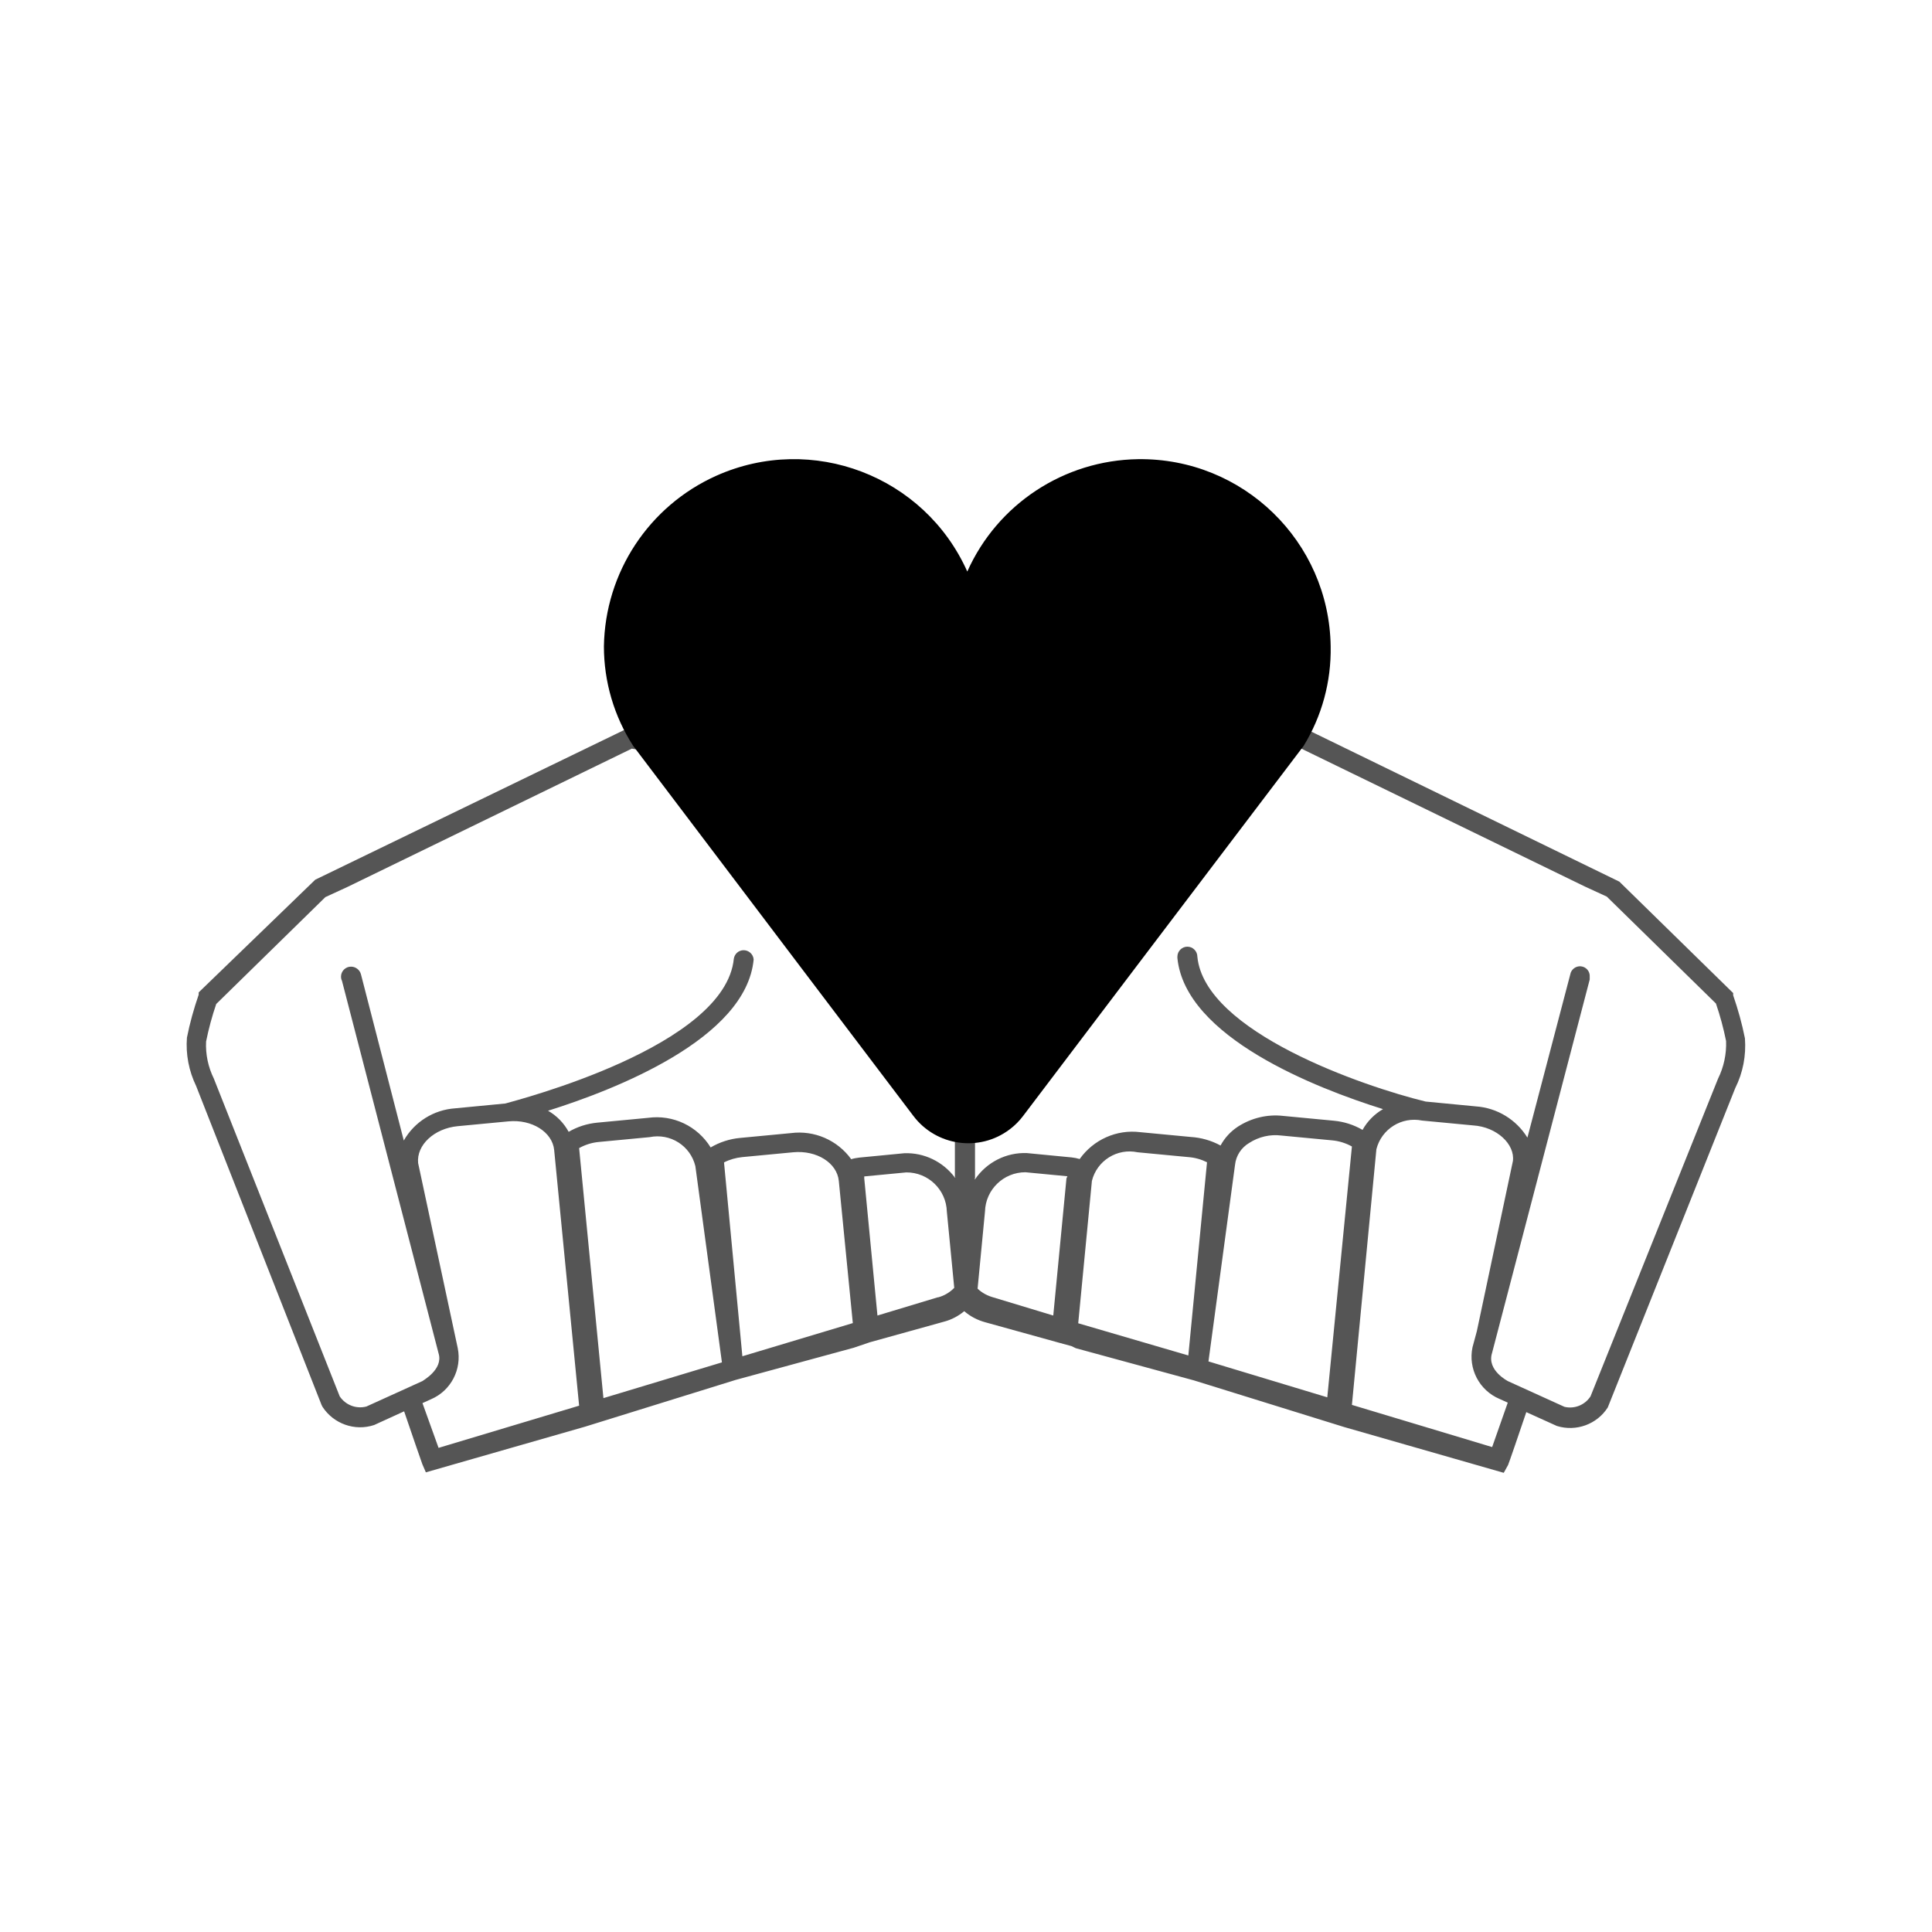
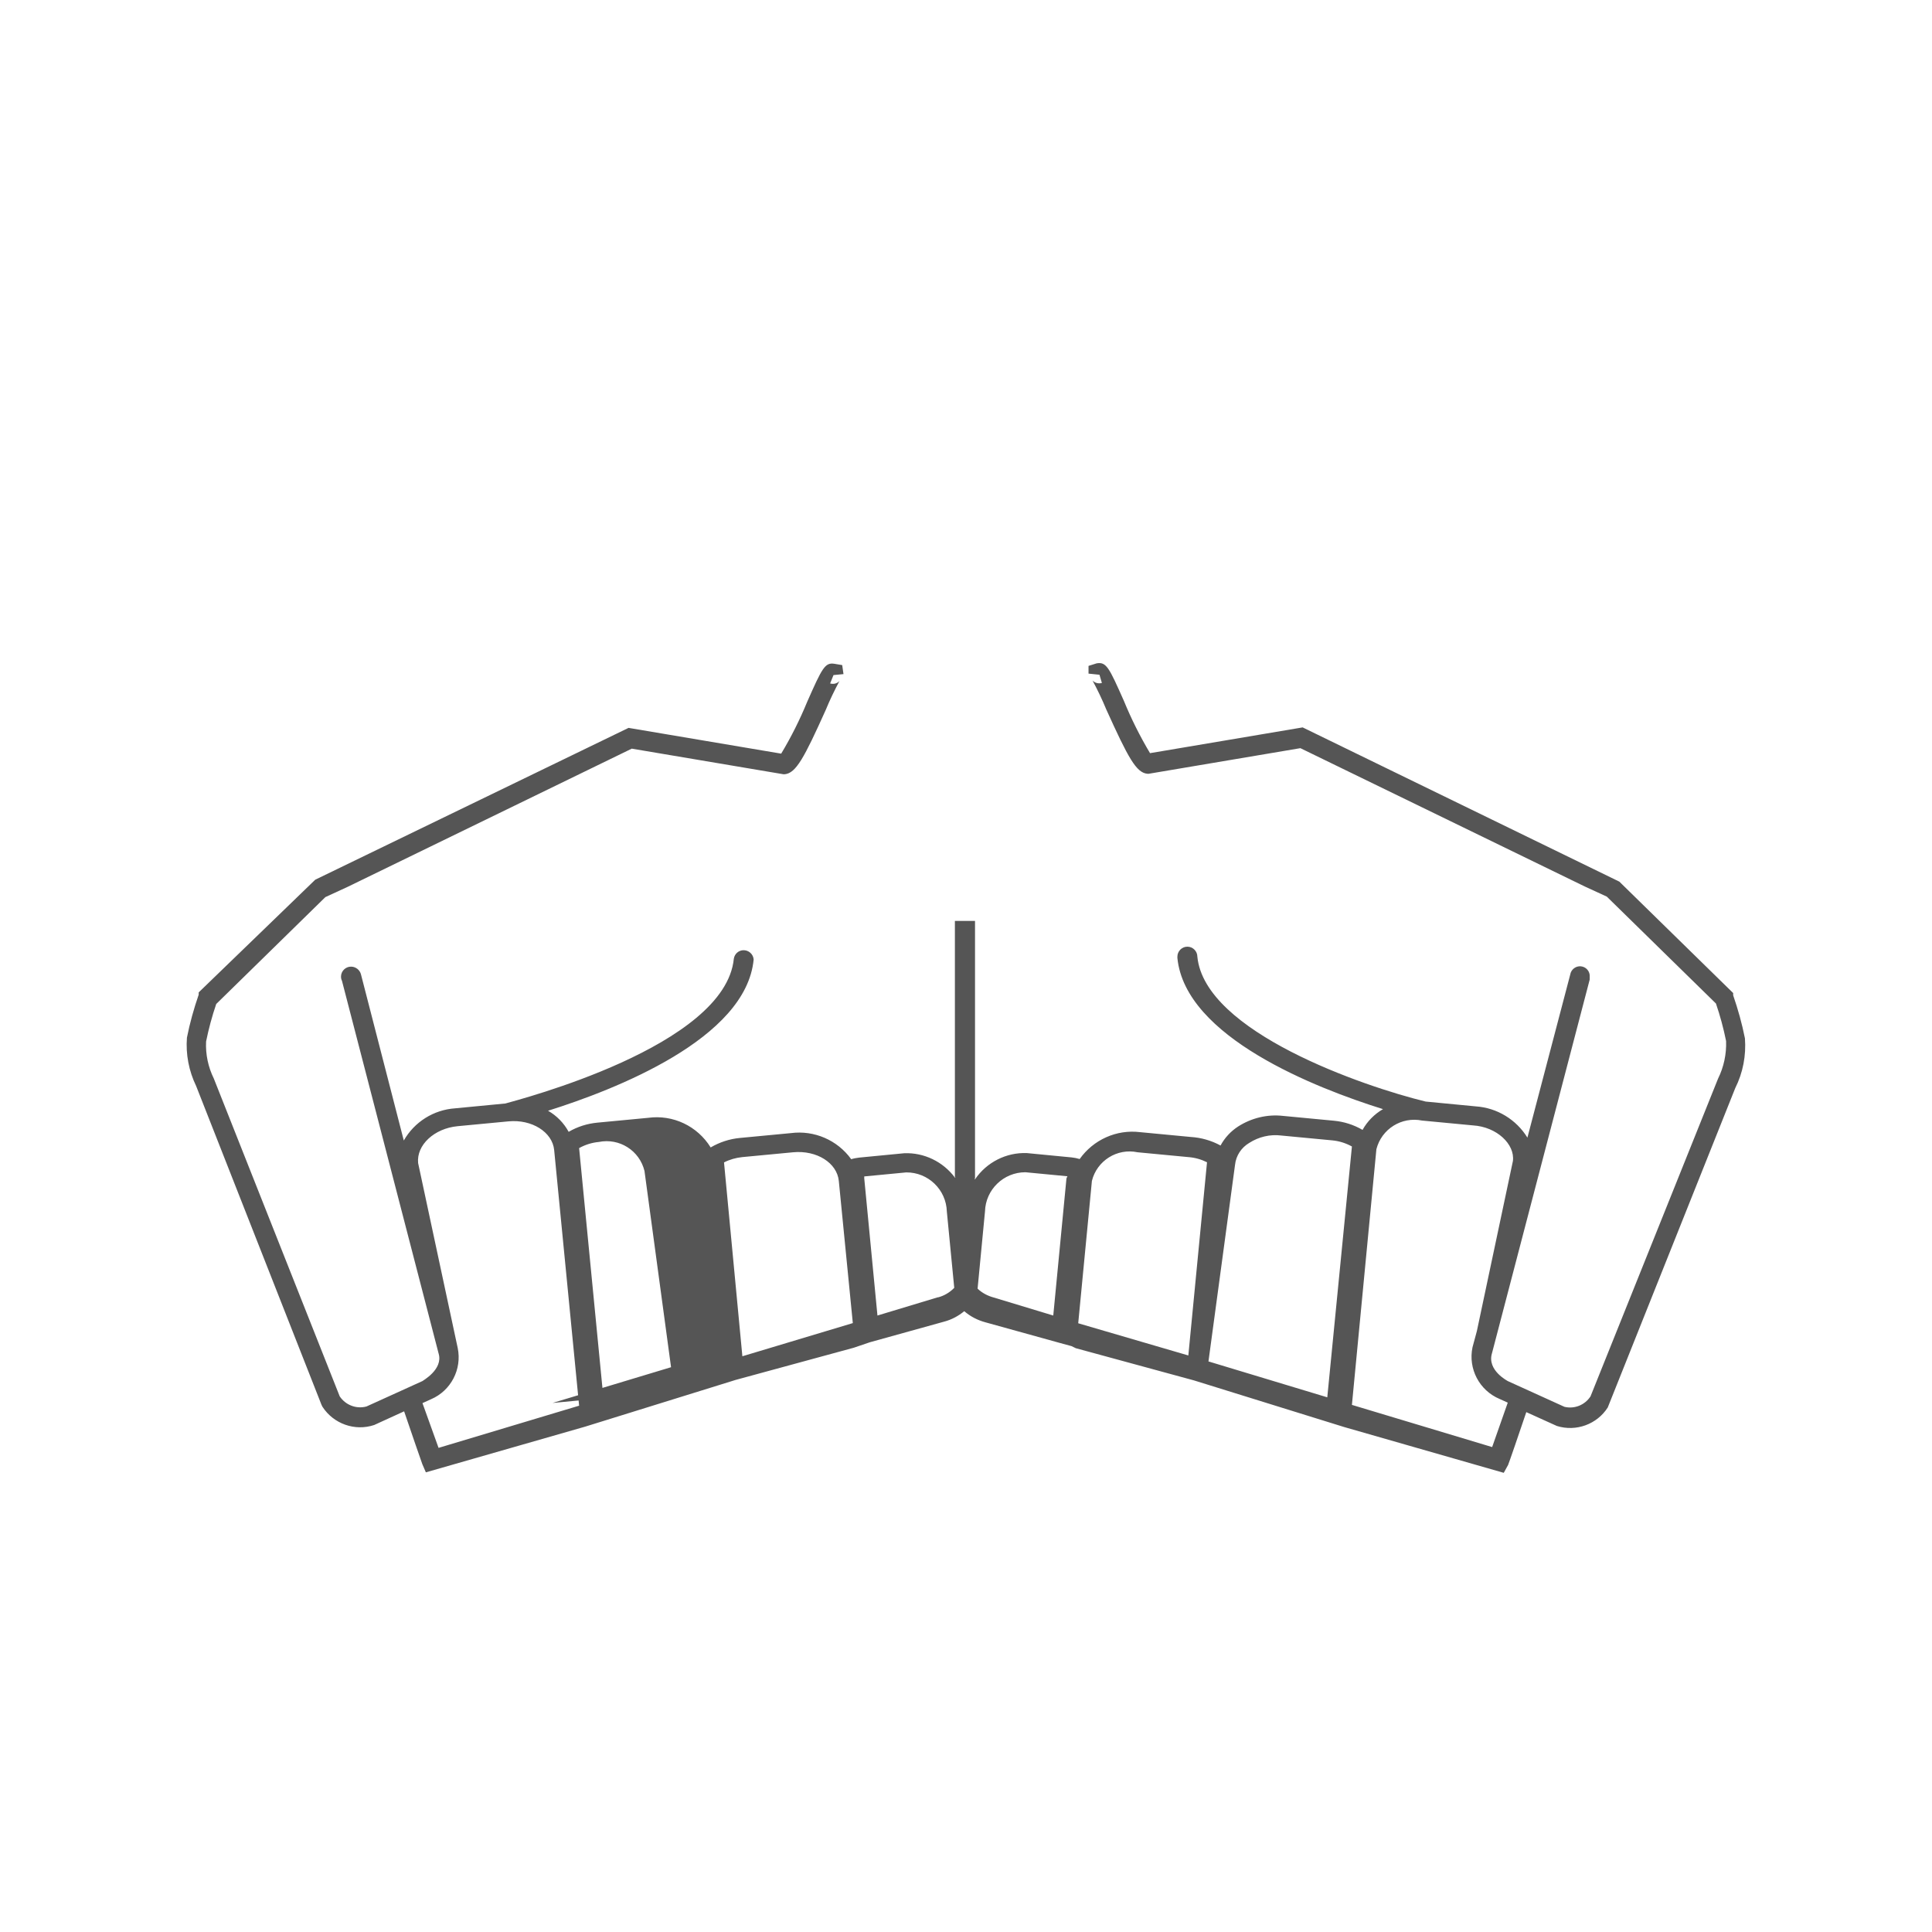
<svg xmlns="http://www.w3.org/2000/svg" id="Layer_1" viewBox="0 0 120 120">
  <defs>
    <style>.cls-1{fill:#555;}</style>
  </defs>
-   <path class="cls-1" d="M60.56,73.2v-16h-1.25v15.89c.34,.47,.56,1,.66,1.57,.09-.52,.29-1.02,.59-1.46Zm47.82-8.71c-.18-.91-.43-1.8-.73-2.67v-.14l-7.07-6.92-19.67-9.58-9.48,1.6c-.62-1.04-1.16-2.12-1.62-3.24-.92-2.07-1.09-2.44-1.69-2.34l-.51,.16v.48l.68,.07,.15,.51c-.21,.06-.43,0-.58-.15,.31,.58,.6,1.18,.85,1.79,1.36,3,1.86,3.94,2.56,4h.08l9.42-1.59,17.66,8.59,1.37,.63,6.78,6.64c.26,.76,.47,1.54,.63,2.33,.03,.81-.14,1.61-.5,2.34l-7.92,19.73c-.35,.54-1,.8-1.62,.65l-3.5-1.59s-1.33-.67-1-1.74l6.07-23.21c0-.05,0-.11,0-.16,.03-.34-.22-.63-.55-.66-.32-.03-.61,.2-.66,.51l-2.66,10.13c-.69-1.12-1.88-1.85-3.2-1.94l-3.12-.3c-3.83-.93-13.73-4.32-14.18-9,0-.34-.28-.62-.62-.62-.34,0-.62,.28-.62,.62,0,.03,0,.05,0,.08,.48,4.92,8.61,8.09,12.77,9.39-.53,.31-.97,.75-1.27,1.29-.55-.32-1.15-.51-1.78-.57l-3.16-.3c-.98-.11-1.96,.13-2.79,.66-.46,.3-.83,.7-1.09,1.18-.57-.31-1.2-.49-1.84-.53l-3.16-.3c-1.46-.18-2.9,.47-3.75,1.67-.16-.05-.32-.08-.49-.1l-2.79-.27c-1.28-.05-2.5,.57-3.22,1.63l-1.25-.11c-.74-.99-1.92-1.56-3.15-1.51l-2.79,.27c-.17,.02-.34,.05-.5,.1-.86-1.19-2.3-1.81-3.75-1.62l-3.16,.3c-.64,.06-1.26,.26-1.82,.59-.82-1.33-2.34-2.05-3.88-1.84l-3.16,.3c-.63,.06-1.23,.25-1.78,.57-.3-.55-.74-1-1.28-1.31,4.17-1.31,12.3-4.47,12.77-9.39-.02-.34-.32-.6-.66-.58-.29,.02-.52,.23-.57,.52-.53,5.46-13.36,8.76-14.19,9l-3.12,.3c-1.33,.09-2.53,.84-3.19,2l-2.66-10.32c-.07-.28-.33-.48-.62-.48-.34,0-.62,.28-.62,.62,0,.09,.02,.18,.06,.26l6,23.14c.31,1-1,1.7-1,1.72l-3.48,1.58c-.63,.17-1.3-.09-1.66-.63l-7.82-19.74c-.35-.71-.52-1.51-.48-2.3,.16-.79,.37-1.57,.63-2.33l6.78-6.64,1.37-.63,17.66-8.59,9.42,1.59h.08c.7-.07,1.2-1,2.55-4,.25-.61,.54-1.21,.85-1.79-.15,.16-.37,.21-.58,.15l.21-.52,.62-.06-.08-.56-.48-.08c-.59-.1-.77,.27-1.69,2.35-.46,1.12-1,2.2-1.62,3.23l-9.48-1.6-19.46,9.43-7.24,7v.14c-.3,.87-.55,1.76-.73,2.67-.08,1.03,.12,2.07,.57,3l7.79,19.81,.06,.12c.69,1.06,2.01,1.53,3.21,1.13l1.86-.85c.43,1.26,1.07,3.13,1.13,3.28l.22,.51,9.9-2.84,9.34-2.9,7.34-2,1-.34,4.61-1.28c.46-.12,.89-.35,1.25-.65,.38,.33,.83,.56,1.31,.69l4.58,1.27,.77,.21,.27,.13,7.34,2,9.34,2.9,9.9,2.84,.27-.49c.06-.14,.7-2,1.13-3.28l1.9,.86c1.19,.37,2.49-.1,3.16-1.15l7.92-19.84c.48-.96,.68-2.02,.6-3.09h0ZM27.24,89.93l-1-2.78,.53-.24c1.24-.53,1.93-1.86,1.66-3.18l-2.46-11.49c-.11-1.12,1-2.15,2.45-2.29l3.16-.3c1.45-.14,2.73,.66,2.84,1.78l1.55,15.88-8.73,2.62Zm10.24-3.09l-1.51-15.53c.38-.21,.79-.34,1.22-.38l3.16-.3c1.28-.26,2.53,.53,2.84,1.8l1.65,12.19-7.36,2.22Zm8.63-2.6l-1.14-12.04c.35-.18,.74-.29,1.13-.33l3.16-.3c1.47-.14,2.73,.66,2.84,1.78l.87,8.83-6.86,2.06Zm12.13-3.66l-3.74,1.13-.82-8.52v-.12l2.61-.25c1.36-.01,2.48,1.07,2.52,2.43l.46,4.74c-.27,.28-.62,.49-1,.59h-.03Zm8-7.39l-.82,8.52-3.7-1.12c-.37-.1-.72-.28-1-.55l.46-4.8c.04-1.35,1.15-2.43,2.51-2.43l2.61,.25-.06,.13Zm7.57,11l-6.84-2,.85-8.84c.31-1.26,1.57-2.05,2.84-1.78l3.16,.3c.4,.03,.79,.14,1.15,.32l-1.16,12Zm8.63,2.6l-7.38-2.23,1.65-12.21c.06-.57,.39-1.07,.88-1.36,.59-.38,1.3-.55,2-.46l3.16,.3c.43,.04,.84,.17,1.22,.38l-1.53,15.58Zm10.24,3.09l-8.71-2.62,1.52-15.88c.32-1.26,1.57-2.04,2.84-1.78l3.16,.3c1.48,.09,2.61,1.17,2.48,2.21l-2.24,10.57-.27,1c-.28,1.33,.42,2.68,1.68,3.21l.51,.23-.97,2.76Z" />
-   <path d="M82.65,40.15c-.09-6.52-5.45-11.72-11.97-11.63-4.59,.07-8.73,2.79-10.6,6.98-2.66-5.95-9.64-8.61-15.59-5.95-4.19,1.88-6.91,6.01-6.98,10.6,0,2.19,.63,4.34,1.82,6.18l10.4,13.74,7,9.24c1.42,1.88,4.1,2.26,5.98,.84,.32-.24,.6-.52,.84-.84l7-9.24,10.42-13.74c1.14-1.86,1.72-4,1.68-6.18Z" />
+   <path class="cls-1" d="M60.56,73.2v-16h-1.25v15.89c.34,.47,.56,1,.66,1.57,.09-.52,.29-1.02,.59-1.46Zm47.82-8.71c-.18-.91-.43-1.8-.73-2.67v-.14l-7.07-6.92-19.67-9.58-9.48,1.6c-.62-1.04-1.16-2.12-1.62-3.24-.92-2.07-1.09-2.44-1.69-2.34l-.51,.16v.48l.68,.07,.15,.51c-.21,.06-.43,0-.58-.15,.31,.58,.6,1.18,.85,1.79,1.36,3,1.86,3.94,2.56,4h.08l9.42-1.59,17.66,8.59,1.37,.63,6.78,6.64c.26,.76,.47,1.54,.63,2.33,.03,.81-.14,1.61-.5,2.34l-7.92,19.73c-.35,.54-1,.8-1.62,.65l-3.5-1.59s-1.33-.67-1-1.74l6.07-23.21c0-.05,0-.11,0-.16,.03-.34-.22-.63-.55-.66-.32-.03-.61,.2-.66,.51l-2.66,10.13c-.69-1.12-1.88-1.85-3.2-1.94l-3.12-.3c-3.83-.93-13.73-4.32-14.18-9,0-.34-.28-.62-.62-.62-.34,0-.62,.28-.62,.62,0,.03,0,.05,0,.08,.48,4.92,8.61,8.09,12.77,9.39-.53,.31-.97,.75-1.27,1.29-.55-.32-1.15-.51-1.78-.57l-3.16-.3c-.98-.11-1.96,.13-2.79,.66-.46,.3-.83,.7-1.09,1.18-.57-.31-1.2-.49-1.84-.53l-3.16-.3c-1.46-.18-2.9,.47-3.75,1.67-.16-.05-.32-.08-.49-.1l-2.79-.27c-1.28-.05-2.5,.57-3.22,1.63l-1.25-.11c-.74-.99-1.92-1.56-3.15-1.51l-2.79,.27c-.17,.02-.34,.05-.5,.1-.86-1.19-2.3-1.81-3.75-1.62l-3.16,.3c-.64,.06-1.26,.26-1.82,.59-.82-1.33-2.34-2.05-3.88-1.84l-3.16,.3c-.63,.06-1.23,.25-1.78,.57-.3-.55-.74-1-1.28-1.31,4.17-1.31,12.3-4.47,12.77-9.39-.02-.34-.32-.6-.66-.58-.29,.02-.52,.23-.57,.52-.53,5.46-13.36,8.76-14.19,9l-3.12,.3c-1.33,.09-2.53,.84-3.19,2l-2.66-10.32c-.07-.28-.33-.48-.62-.48-.34,0-.62,.28-.62,.62,0,.09,.02,.18,.06,.26l6,23.14c.31,1-1,1.7-1,1.72l-3.48,1.58c-.63,.17-1.3-.09-1.66-.63l-7.82-19.74c-.35-.71-.52-1.51-.48-2.3,.16-.79,.37-1.57,.63-2.33l6.78-6.64,1.37-.63,17.66-8.59,9.42,1.59h.08c.7-.07,1.2-1,2.55-4,.25-.61,.54-1.21,.85-1.79-.15,.16-.37,.21-.58,.15l.21-.52,.62-.06-.08-.56-.48-.08c-.59-.1-.77,.27-1.69,2.35-.46,1.12-1,2.2-1.62,3.23l-9.48-1.6-19.46,9.43-7.24,7v.14c-.3,.87-.55,1.76-.73,2.67-.08,1.03,.12,2.07,.57,3l7.79,19.81,.06,.12c.69,1.06,2.01,1.53,3.21,1.13l1.86-.85c.43,1.26,1.07,3.13,1.13,3.28l.22,.51,9.9-2.84,9.34-2.9,7.34-2,1-.34,4.61-1.28c.46-.12,.89-.35,1.25-.65,.38,.33,.83,.56,1.31,.69l4.58,1.27,.77,.21,.27,.13,7.34,2,9.34,2.9,9.9,2.84,.27-.49c.06-.14,.7-2,1.13-3.28l1.9,.86c1.19,.37,2.49-.1,3.16-1.15l7.92-19.84c.48-.96,.68-2.02,.6-3.09h0ZM27.24,89.93l-1-2.78,.53-.24c1.24-.53,1.93-1.86,1.66-3.18l-2.46-11.49c-.11-1.12,1-2.15,2.45-2.29l3.16-.3c1.45-.14,2.73,.66,2.84,1.78l1.55,15.88-8.73,2.62Zm10.24-3.09l-1.51-15.53c.38-.21,.79-.34,1.22-.38c1.28-.26,2.53,.53,2.84,1.8l1.65,12.19-7.36,2.22Zm8.63-2.6l-1.14-12.04c.35-.18,.74-.29,1.13-.33l3.16-.3c1.47-.14,2.73,.66,2.84,1.78l.87,8.83-6.86,2.06Zm12.13-3.66l-3.74,1.13-.82-8.52v-.12l2.61-.25c1.36-.01,2.48,1.07,2.52,2.43l.46,4.74c-.27,.28-.62,.49-1,.59h-.03Zm8-7.39l-.82,8.52-3.7-1.12c-.37-.1-.72-.28-1-.55l.46-4.8c.04-1.35,1.15-2.43,2.51-2.43l2.61,.25-.06,.13Zm7.57,11l-6.84-2,.85-8.84c.31-1.26,1.57-2.05,2.84-1.78l3.16,.3c.4,.03,.79,.14,1.15,.32l-1.16,12Zm8.63,2.6l-7.38-2.23,1.65-12.21c.06-.57,.39-1.07,.88-1.36,.59-.38,1.3-.55,2-.46l3.16,.3c.43,.04,.84,.17,1.22,.38l-1.53,15.58Zm10.24,3.09l-8.71-2.62,1.52-15.88c.32-1.26,1.57-2.04,2.84-1.78l3.16,.3c1.48,.09,2.61,1.17,2.48,2.21l-2.24,10.57-.27,1c-.28,1.33,.42,2.68,1.68,3.21l.51,.23-.97,2.76Z" />
</svg>